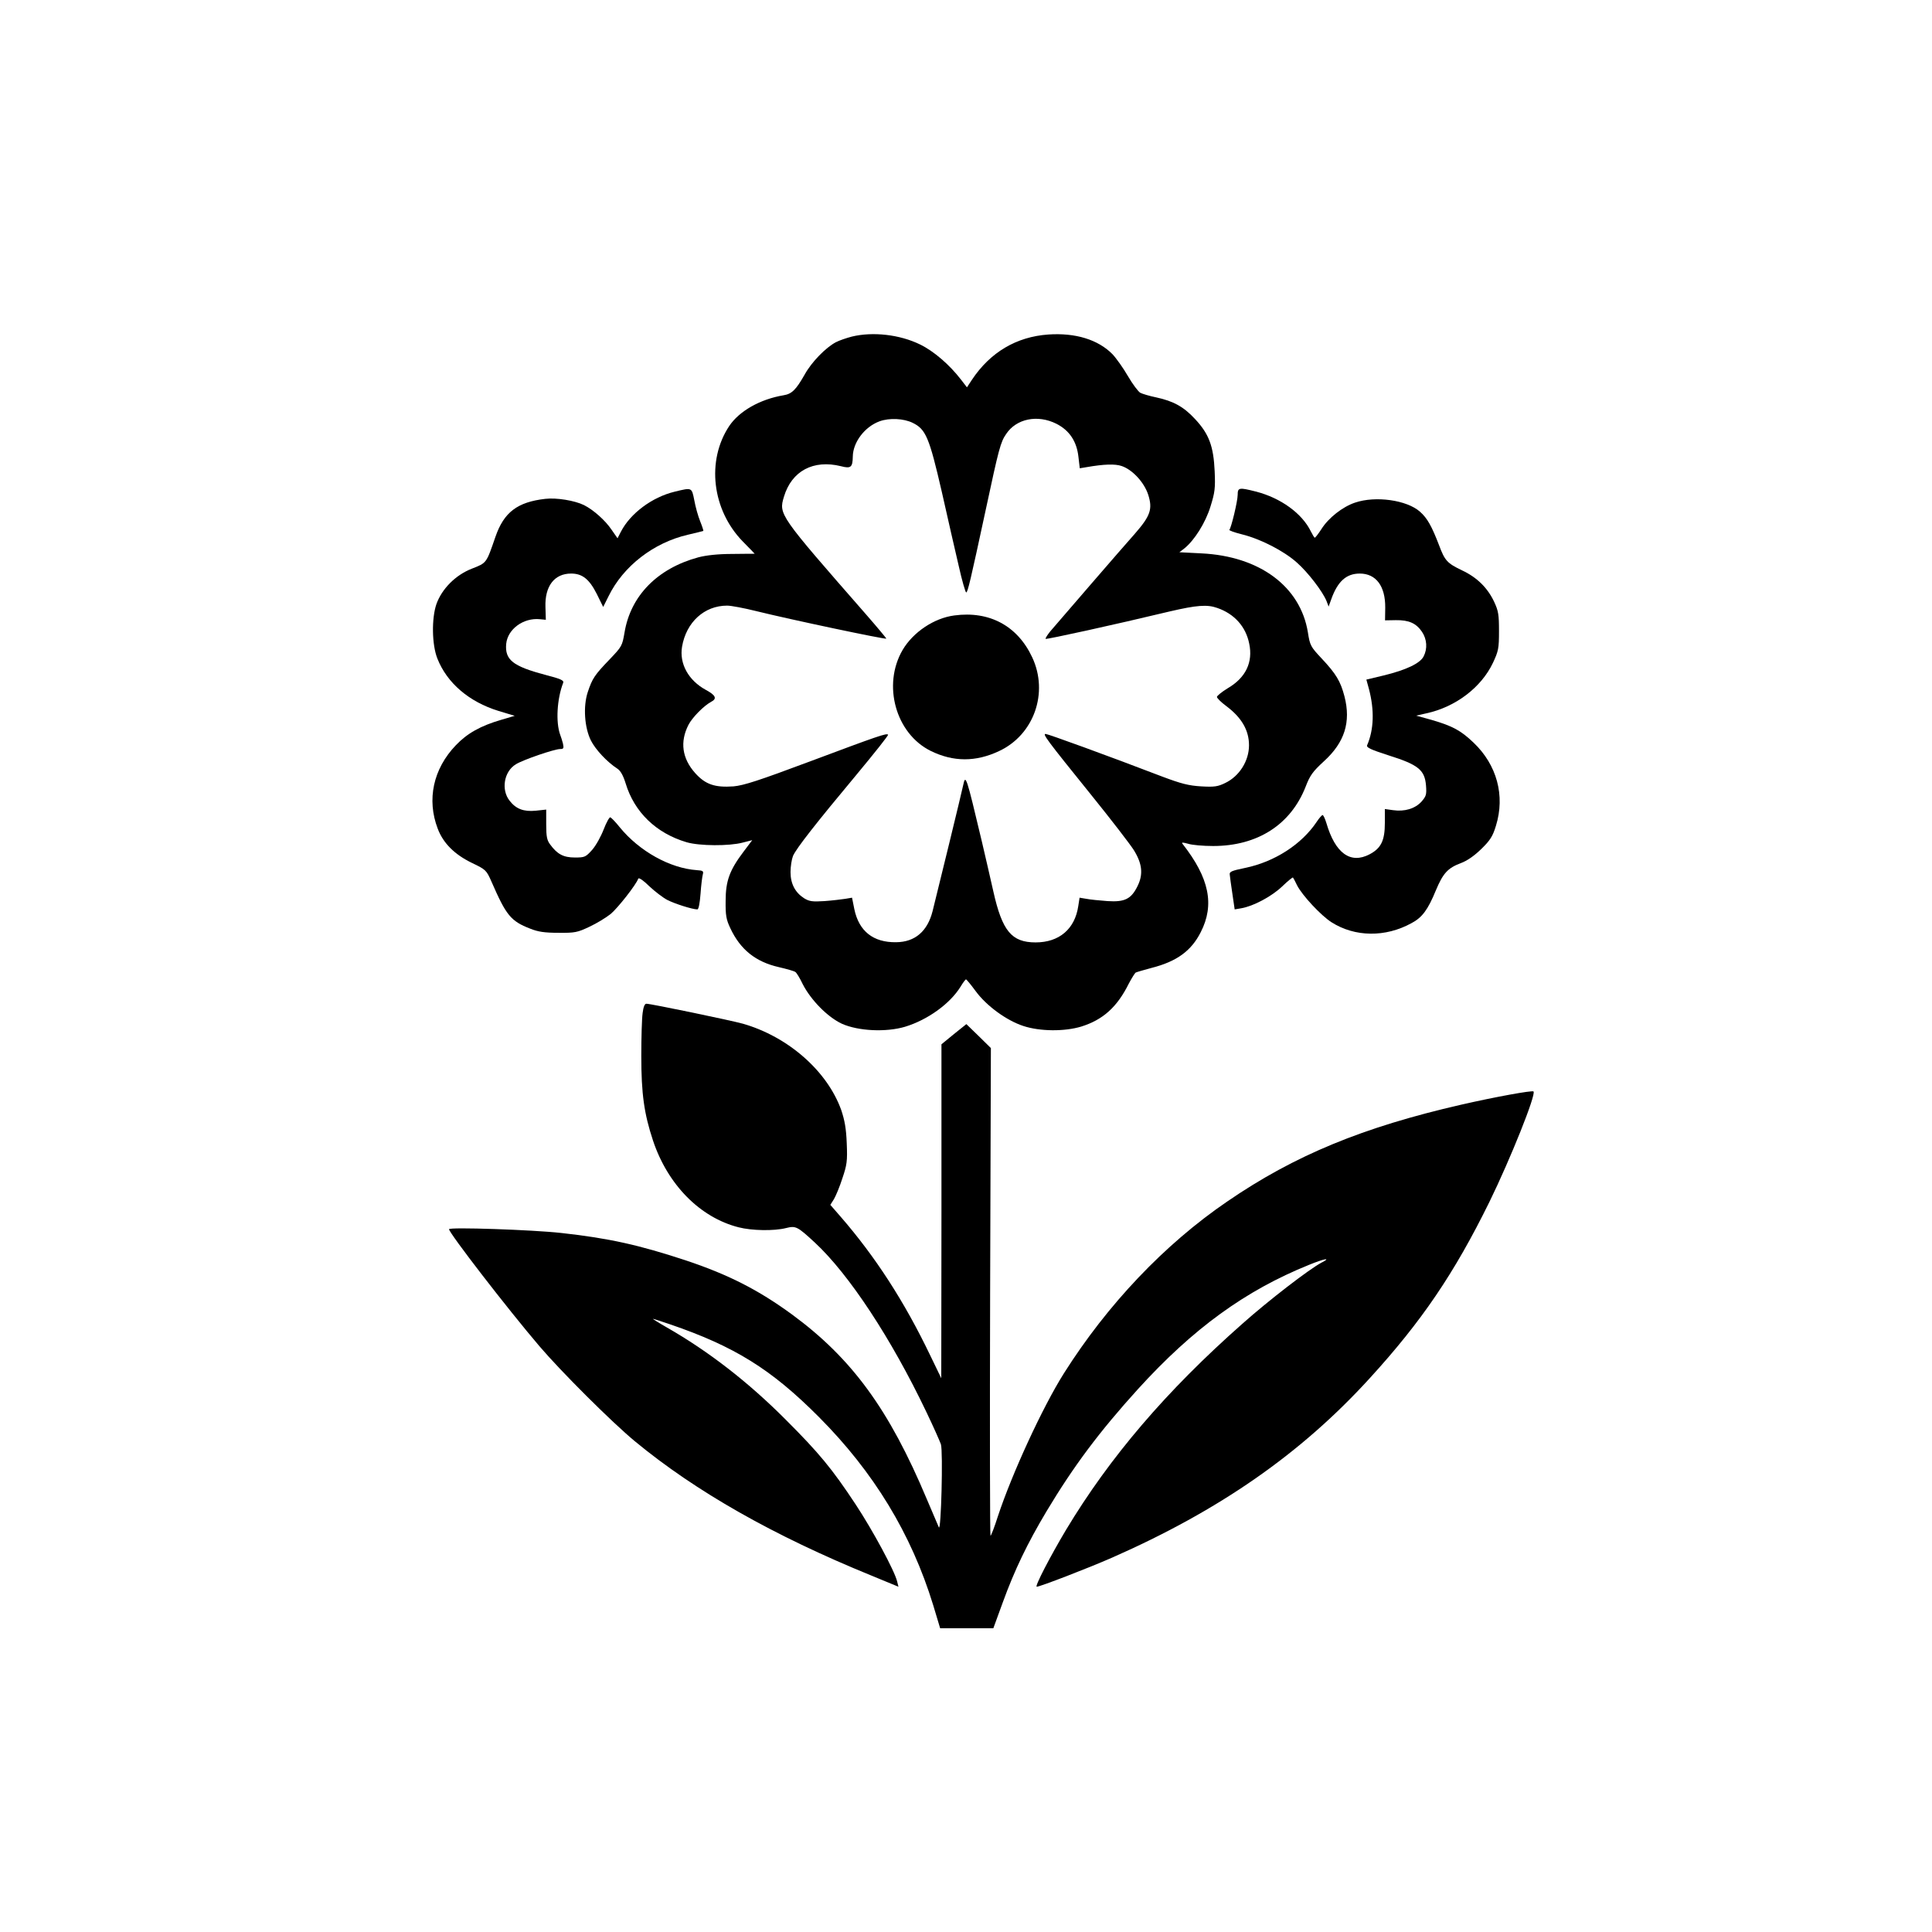
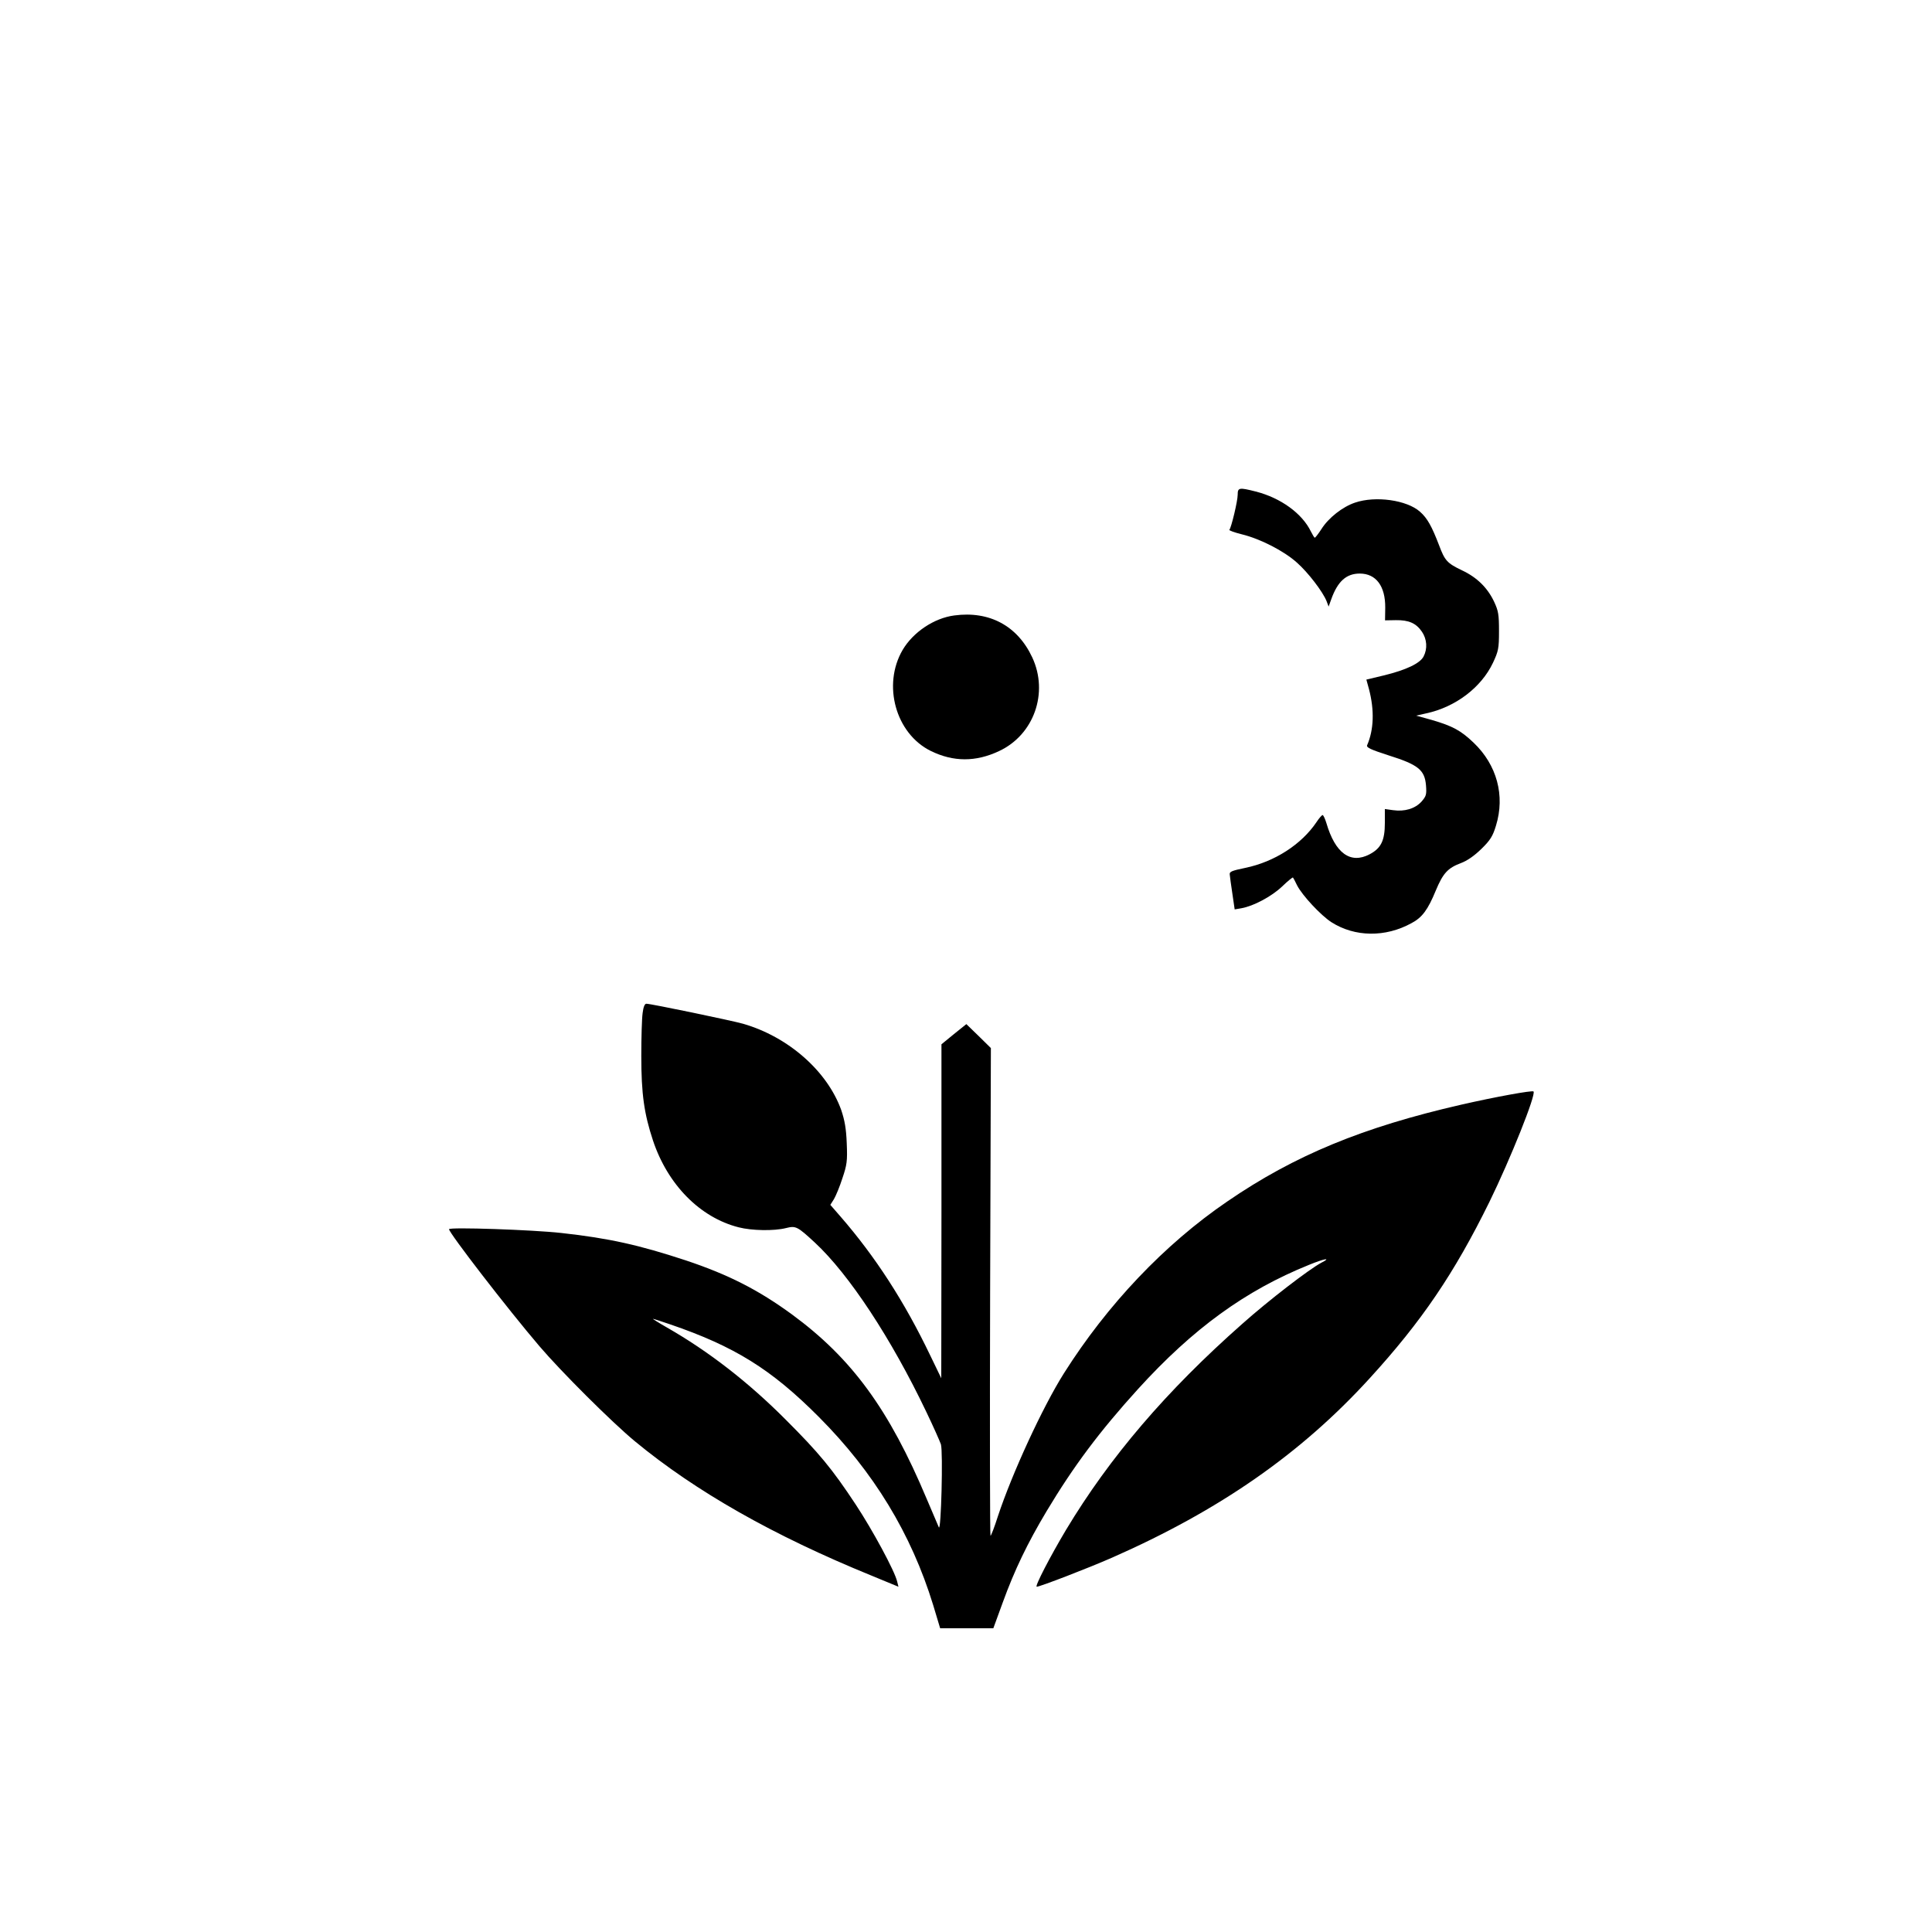
<svg xmlns="http://www.w3.org/2000/svg" version="1.0" width="1024pt" height="1024pt" viewBox="0 0 1024 1024" preserveAspectRatio="xMidYMid meet">
  <g transform="translate(0,1024) scale(0.1,-0.1)" fill="#000000" stroke="none">
-     <path d="M4515 8456 c-27 -7 -66 -20 -85 -30 -53 -28 -128 -104 -165 -171 -46 -81 -68 -103 -112 -110 -125 -21 -235 -84 -288 -163 -122 -184 -91 -444 71 -611 35 -36 64 -65 64 -66 0 0 -53 0 -118 -1 -77 0 -139 -7 -181 -18 -217 -59 -359 -204 -391 -399 -12 -70 -14 -74 -79 -142 -79 -82 -92 -101 -116 -174 -25 -76 -17 -188 17 -256 25 -49 86 -114 140 -149 17 -11 31 -36 44 -78 46 -152 161 -264 323 -312 68 -20 226 -21 297 -2 l51 13 -46 -61 c-74 -98 -95 -155 -95 -261 -1 -76 3 -99 25 -145 53 -113 134 -178 257 -206 43 -10 82 -21 88 -26 6 -4 24 -33 39 -65 44 -85 132 -174 207 -209 87 -39 234 -46 335 -16 121 37 238 122 294 212 13 22 26 39 29 39 3 0 26 -28 51 -62 57 -78 164 -156 253 -185 88 -29 218 -30 307 -3 115 36 190 103 252 228 15 28 31 54 36 58 6 3 44 14 85 25 133 34 210 90 260 189 75 146 45 288 -96 468 -7 9 -1 9 29 1 21 -7 81 -12 133 -12 235 0 411 113 490 314 23 60 38 81 97 135 110 100 144 208 109 344 -21 80 -44 119 -121 201 -58 62 -62 68 -73 139 -40 243 -256 403 -564 418 l-117 6 26 20 c53 42 113 137 139 223 23 74 26 96 22 186 -6 133 -30 198 -104 277 -60 65 -114 95 -207 115 -34 7 -71 18 -83 24 -11 6 -41 46 -66 89 -25 43 -62 95 -82 116 -76 77 -196 114 -340 104 -169 -12 -307 -94 -404 -239 l-27 -41 -30 39 c-62 81 -146 153 -218 188 -108 53 -251 69 -362 42z m322 -457 c70 -34 88 -76 155 -367 32 -141 72 -319 90 -394 17 -76 35 -138 39 -138 8 0 22 59 104 440 69 322 78 357 108 400 54 81 166 104 266 54 69 -35 108 -93 117 -176 l7 -60 36 6 c92 16 151 18 186 6 57 -19 120 -87 141 -153 24 -76 11 -112 -72 -207 -67 -75 -394 -454 -448 -517 -15 -19 -26 -36 -24 -39 5 -4 361 74 661 146 138 32 195 37 248 18 91 -31 152 -99 170 -189 21 -99 -18 -181 -114 -237 -31 -19 -57 -40 -57 -46 0 -6 22 -28 49 -48 82 -61 121 -129 121 -208 0 -83 -51 -164 -126 -200 -39 -19 -57 -22 -127 -18 -67 4 -106 14 -207 52 -292 112 -606 226 -618 226 -17 0 4 -29 243 -325 105 -130 205 -260 224 -290 45 -72 51 -128 21 -190 -34 -70 -68 -87 -160 -81 -41 3 -92 8 -112 12 l-36 6 -7 -45 c-18 -121 -101 -192 -226 -192 -127 0 -177 60 -224 270 -15 66 -42 185 -61 265 -83 349 -86 359 -99 298 -7 -35 -135 -560 -162 -667 -27 -107 -93 -164 -193 -165 -122 -2 -198 59 -222 176 l-12 60 -36 -6 c-19 -3 -69 -9 -110 -12 -64 -4 -80 -2 -108 15 -48 31 -72 77 -72 139 0 29 6 67 13 85 17 40 123 175 340 435 93 112 167 205 164 208 -8 9 -54 -7 -412 -141 -275 -103 -353 -128 -407 -133 -99 -7 -149 10 -203 70 -70 78 -82 166 -36 256 20 39 81 101 120 122 33 17 25 35 -29 64 -91 50 -140 138 -125 228 22 130 118 218 239 218 21 0 90 -13 154 -29 182 -45 684 -151 690 -146 1 1 -48 60 -110 131 -460 526 -461 527 -433 621 41 137 156 198 302 162 53 -14 62 -6 63 51 1 76 63 158 142 187 53 19 127 15 175 -8z" />
    <path d="M5058 6978 c-107 -14 -218 -88 -274 -183 -108 -185 -37 -443 149 -535 120 -59 239 -59 362 -1 185 86 264 309 176 497 -78 167 -227 247 -413 222z" />
-     <path d="M3576 7634 c-120 -29 -235 -115 -285 -212 l-18 -35 -32 46 c-33 49 -96 105 -146 130 -49 24 -145 40 -205 33 -148 -17 -219 -71 -264 -201 -49 -142 -46 -138 -125 -169 -87 -34 -159 -107 -188 -188 -26 -76 -24 -215 5 -288 51 -130 168 -230 324 -278 l86 -26 -71 -21 c-110 -32 -181 -72 -241 -135 -120 -125 -155 -288 -96 -442 29 -77 89 -137 182 -182 73 -35 76 -38 103 -99 78 -179 102 -209 205 -249 42 -17 77 -22 150 -22 87 -1 101 2 164 32 39 18 89 49 113 68 38 32 134 154 146 187 3 7 28 -10 58 -40 30 -28 73 -61 96 -73 39 -20 133 -50 159 -50 7 0 13 32 17 83 3 45 9 91 12 102 5 18 1 21 -32 23 -142 10 -304 100 -408 227 -22 28 -45 51 -50 53 -5 2 -21 -27 -35 -63 -14 -37 -41 -86 -61 -109 -35 -39 -40 -41 -92 -41 -60 0 -93 17 -131 69 -17 22 -21 42 -21 106 l0 79 -56 -6 c-63 -6 -104 9 -138 53 -46 58 -30 155 33 193 38 24 205 81 235 81 18 0 20 4 15 28 -4 15 -10 36 -15 48 -24 66 -17 190 16 275 5 13 -13 21 -98 43 -169 45 -212 79 -204 164 8 78 92 139 179 130 l31 -3 -2 67 c-4 111 47 178 136 178 59 0 96 -29 136 -108 l34 -69 28 56 c78 160 239 285 422 327 43 10 79 19 81 20 1 1 -6 24 -17 51 -11 27 -25 77 -31 111 -14 70 -12 68 -104 46z" />
    <path d="M6560 7618 c0 -34 -34 -175 -44 -186 -4 -3 26 -14 66 -24 98 -24 223 -88 292 -150 59 -52 137 -154 157 -204 l11 -29 14 39 c34 95 80 136 151 136 86 0 136 -66 135 -181 l-1 -67 57 1 c69 1 108 -16 139 -62 26 -39 30 -89 8 -131 -19 -36 -92 -71 -211 -100 l-92 -22 14 -51 c29 -111 26 -214 -10 -297 -5 -12 19 -23 115 -54 156 -49 190 -77 197 -158 4 -50 1 -58 -24 -87 -34 -37 -89 -54 -151 -45 l-43 6 0 -74 c0 -93 -20 -134 -81 -166 -101 -53 -182 5 -229 166 -7 23 -16 42 -20 42 -4 0 -19 -17 -32 -37 -80 -119 -223 -211 -378 -243 -72 -15 -85 -20 -82 -36 1 -11 7 -56 14 -102 l12 -82 35 6 c64 11 160 62 216 115 30 29 56 50 58 48 2 -2 12 -21 22 -42 28 -54 126 -159 182 -195 124 -79 286 -81 424 -5 57 30 87 71 129 173 38 91 63 119 132 145 35 13 72 39 110 76 47 46 60 67 77 123 49 159 5 322 -119 440 -67 64 -111 88 -221 120 l-83 23 53 12 c155 33 292 137 354 268 29 62 32 76 32 168 0 87 -3 107 -26 156 -35 74 -91 129 -170 166 -79 38 -91 51 -122 134 -38 99 -62 143 -101 177 -70 62 -236 85 -344 48 -66 -22 -141 -81 -178 -140 -16 -25 -32 -45 -35 -46 -3 0 -12 15 -21 33 -46 95 -159 178 -293 212 -87 22 -95 21 -95 -17z" />
    <path d="M3406 4870 c-4 -27 -7 -129 -7 -227 0 -201 15 -306 62 -448 78 -234 249 -408 454 -460 70 -18 188 -20 251 -4 52 13 60 9 153 -77 181 -168 405 -508 591 -898 37 -77 71 -154 77 -171 12 -38 1 -468 -11 -440 -5 11 -34 79 -64 150 -200 476 -397 745 -714 978 -178 130 -336 211 -564 287 -246 81 -405 117 -659 145 -152 17 -595 32 -595 20 0 -20 310 -422 479 -620 116 -136 384 -403 506 -504 322 -266 734 -500 1254 -712 l143 -59 -7 28 c-13 56 -130 272 -219 407 -126 191 -195 274 -371 450 -199 200 -410 363 -630 489 -44 25 -77 46 -74 46 3 0 43 -13 90 -29 342 -117 537 -238 789 -491 291 -292 490 -619 606 -997 l37 -123 141 0 141 0 50 137 c63 173 130 312 232 483 144 240 280 422 485 648 292 321 569 522 906 658 83 34 122 40 65 11 -64 -34 -280 -200 -419 -324 -402 -355 -702 -706 -934 -1092 -84 -141 -167 -301 -155 -301 17 0 274 99 399 154 570 251 1001 551 1365 950 276 302 449 557 635 935 112 229 249 571 234 586 -6 7 -204 -29 -383 -70 -520 -119 -883 -268 -1240 -513 -333 -227 -636 -547 -866 -911 -113 -179 -275 -531 -350 -758 -18 -57 -36 -103 -39 -103 -3 0 -4 582 -2 1293 l4 1292 -65 64 -65 63 -66 -53 -66 -54 0 -885 -1 -885 -58 120 c-138 288 -292 525 -476 737 l-54 62 19 30 c10 17 31 67 45 111 24 71 27 91 23 185 -3 79 -11 122 -29 176 -74 207 -281 389 -521 458 -60 17 -488 106 -512 106 -9 0 -16 -17 -20 -50z" />
  </g>
</svg>